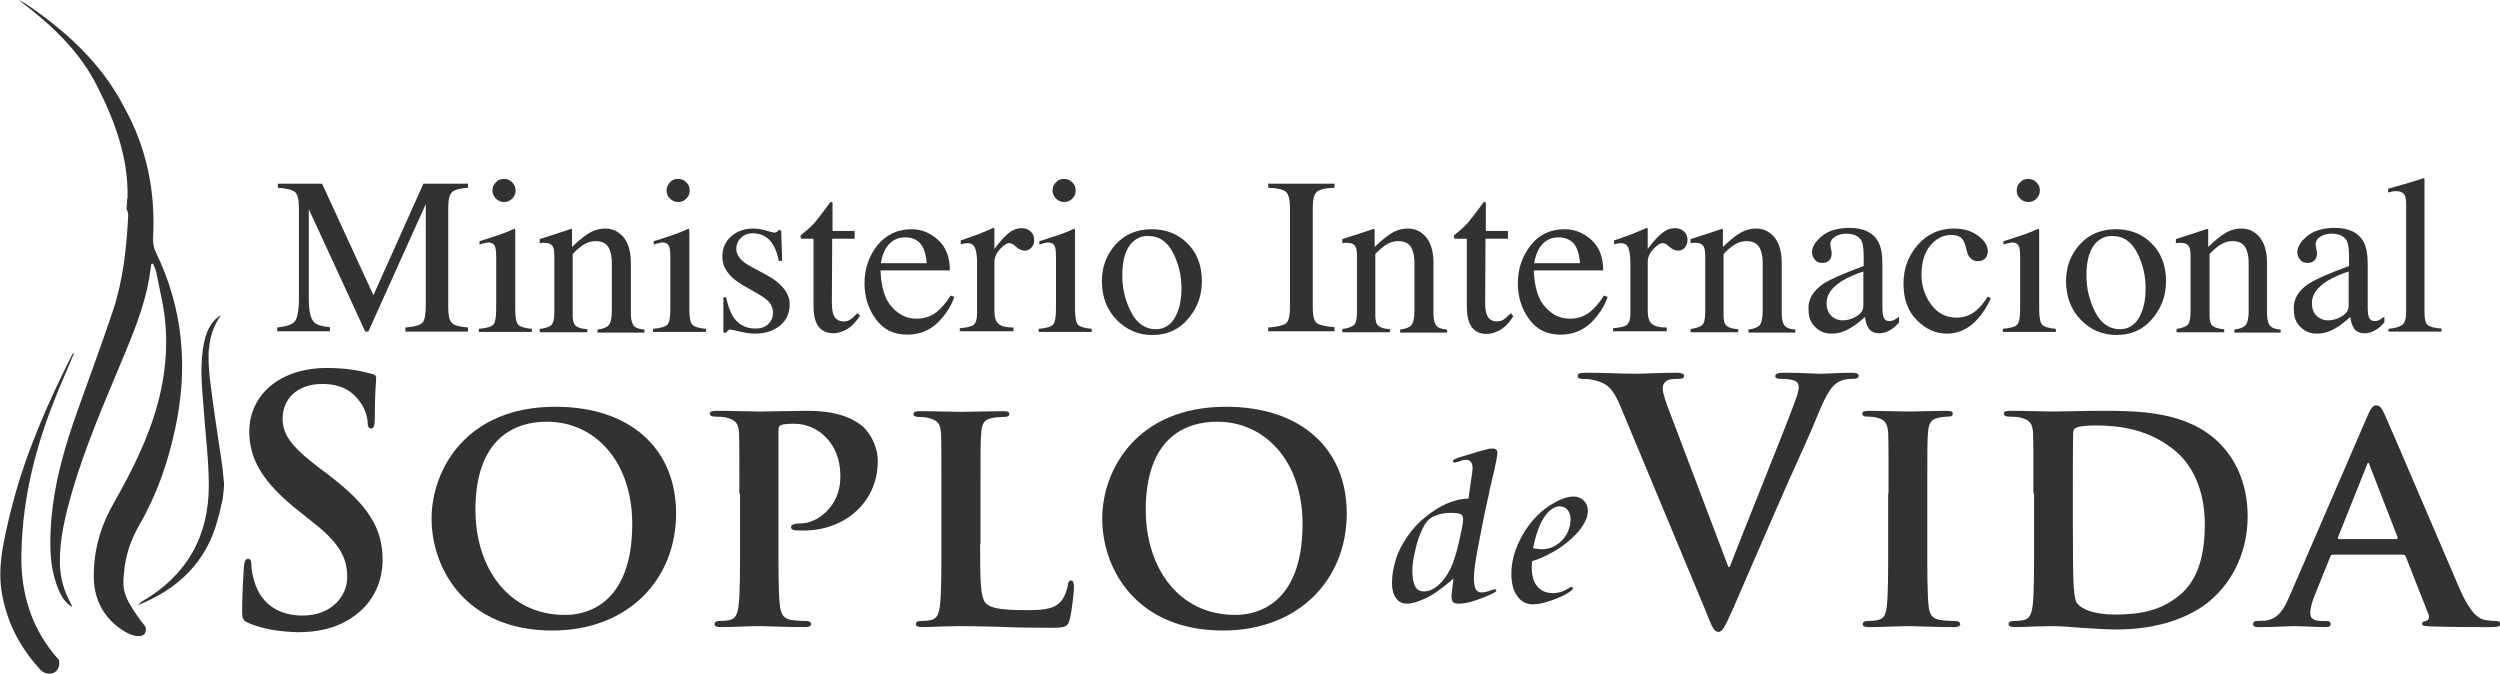
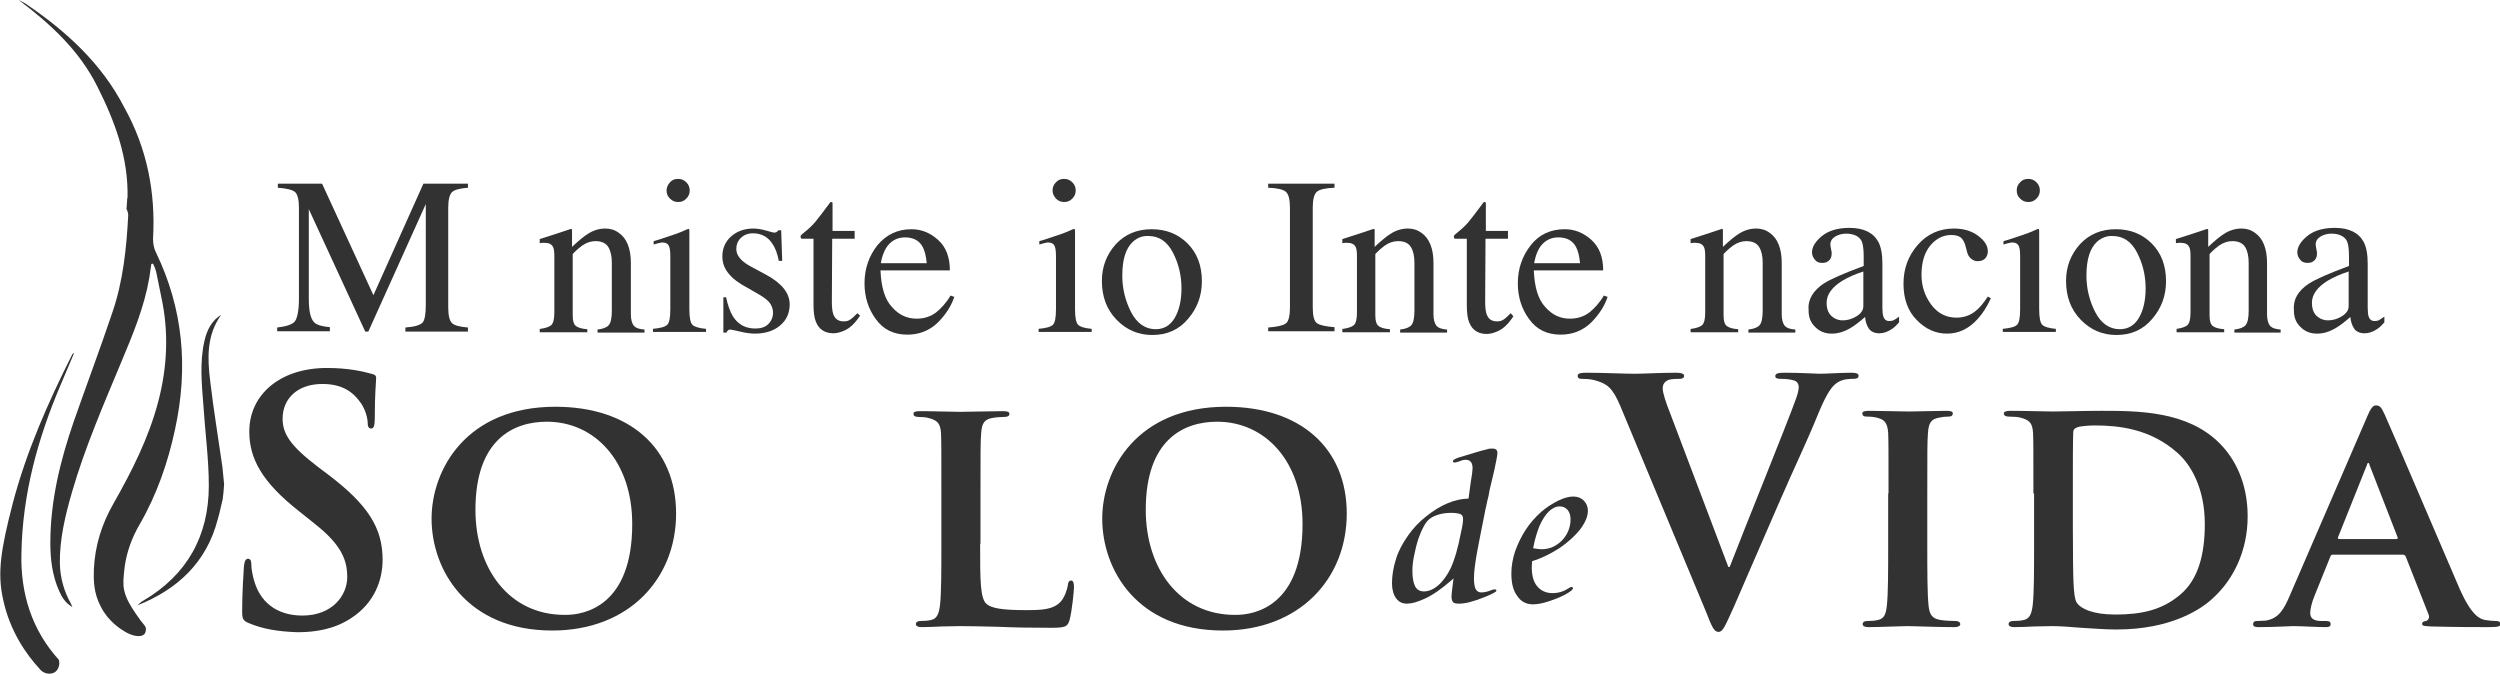
<svg xmlns="http://www.w3.org/2000/svg" version="1.1" id="Capa_1" x="0px" y="0px" viewBox="0 0 735.1 198.1" style="enable-background:new 0 0 735.1 198.1;" xml:space="preserve">
  <style type="text/css">
	.st0{fill:#323232;}
	.st1{fill-rule:evenodd;clip-rule:evenodd;fill:#323232;}
</style>
  <g>
    <path class="st0" d="M73.1,183.2c-1.6-0.7-1.9-1.2-1.9-3.4c0-5.4,0.4-11.4,0.5-12.9c0.1-1.5,0.4-2.6,1.2-2.6c0.9,0,1,0.9,1,1.7   c0,1.3,0.4,3.4,0.9,5c2.2,7.3,8,10,14.1,10c8.9,0,13.2-6,13.2-11.3c0-4.8-1.5-9.4-9.7-15.8l-4.5-3.6c-10.8-8.5-14.6-15.4-14.6-23.4   c0-10.9,9.1-18.7,22.8-18.7c6.4,0,10.5,1,13.1,1.7c0.9,0.2,1.4,0.5,1.4,1.2c0,1.3-0.4,4.2-0.4,11.9c0,2.2-0.3,3-1.1,3   c-0.7,0-1-0.6-1-1.8c0-0.9-0.5-4-2.6-6.5c-1.5-1.9-4.3-4.8-10.7-4.8c-7.3,0-11.7,4.3-11.7,10.2c0,4.5,2.3,8,10.4,14.2l2.8,2.1   c11.9,9,16.2,15.8,16.2,25.2c0,5.7-2.2,12.6-9.3,17.2c-4.9,3.2-10.4,4.1-15.7,4.1C81.8,185.7,77.4,185,73.1,183.2z" />
    <path class="st0" d="M126.9,152.5c0-14.3,10.1-32.9,36.4-32.9c21.9,0,35.5,12.2,35.5,31.4c0,19.3-14,34.4-36.4,34.4   C137.2,185.4,126.9,167.5,126.9,152.5z M185.9,154.1c0-18.6-11.1-30.1-25.1-30.1c-9.7,0-21,5.1-21,25.9c0,17.3,9.9,30.9,26.2,30.9   C172.1,180.9,185.9,178,185.9,154.1z" />
-     <path class="st0" d="M217.4,145.1c0-12.8,0-15.1-0.1-17.8c-0.2-2.9-1-3.8-3.7-4.5c-0.7-0.2-2.2-0.3-3.4-0.3c-0.9,0-1.5-0.3-1.5-0.9   c0-0.6,0.7-0.8,2-0.8c4.5,0,10.1,0.2,12.5,0.2c3.5,0,10.4-0.2,14.4-0.2c10.8,0,14.8,3.6,16.2,4.7c1.9,1.8,4.3,5.5,4.3,10.1   c0,11.9-9.5,20.4-21.8,20.4c-0.4,0-2.2,0-2.6-0.1c-0.5,0-1.1-0.3-1.1-0.9c0-0.7,1-1.1,2.9-1.1c4.8,0,11.6-5,11.6-13.6   c0-2.8-0.3-8.3-5.1-12.5c-3.2-2.8-6.7-3.2-8.7-3.2c-1.3,0-3,0.1-3.7,0.4c-0.5,0.2-0.7,0.7-0.7,1.6v33.3c0,7.7,0,14.3,0.4,18   c0.3,2.4,0.8,4,3.4,4.4c1.3,0.2,3.2,0.3,4.4,0.3c1,0,1.4,0.5,1.4,0.9c0,0.6-0.7,0.9-1.6,0.9c-5.8,0-11.9-0.3-14.2-0.3   c-2,0-7.5,0.3-10.9,0.3c-1.1,0-1.7-0.3-1.7-0.9c0-0.4,0.3-0.9,1.4-0.9c1.3,0,2.3-0.1,3.1-0.3c1.8-0.4,2.3-2,2.6-4.4   c0.4-3.6,0.4-10.2,0.4-17.9V145.1z" />
    <path class="st0" d="M288.2,159.9c0,10.8,0,16.1,1.9,17.7c1.5,1.3,4.8,1.8,11.5,1.8c4.6,0,8-0.1,10.2-2.4c1.1-1.1,2-3.5,2.2-5   c0.1-0.8,0.3-1.3,1-1.3c0.6,0,0.8,0.9,0.8,1.9s-0.6,7.2-1.3,9.7c-0.6,1.9-1,2.3-5.5,2.3c-6.2,0-11.2-0.1-15.6-0.3   c-4.3-0.1-8-0.2-11.5-0.2c-1,0-2.9,0.1-4.9,0.1c-2.1,0.1-4.2,0.2-6,0.2c-1.1,0-1.7-0.3-1.7-0.9c0-0.4,0.3-0.9,1.4-0.9   c1.3,0,2.3-0.1,3.1-0.3c1.8-0.4,2.3-2,2.6-4.4c0.4-3.6,0.4-10.2,0.4-17.9v-14.8c0-12.8,0-15.1-0.1-17.8c-0.2-2.9-1-3.8-3.7-4.5   c-0.7-0.2-1.8-0.3-2.9-0.3c-1,0-1.5-0.3-1.5-0.9c0-0.6,0.6-0.8,1.9-0.8c4,0,9.6,0.2,11.9,0.2c2.1,0,9.2-0.2,12.5-0.2   c1.3,0,1.9,0.2,1.9,0.8c0,0.6-0.5,0.9-1.6,0.9c-1,0-2.4,0.1-3.4,0.3c-2.4,0.4-3.1,1.6-3.3,4.5c-0.2,2.7-0.2,5-0.2,17.8V159.9z" />
    <path class="st0" d="M324.1,152.5c0-14.3,10.1-32.9,36.4-32.9c21.9,0,35.5,12.2,35.5,31.4c0,19.3-14,34.4-36.4,34.4   C334.3,185.4,324.1,167.5,324.1,152.5z M383,154.1c0-18.6-11.1-30.1-25.1-30.1c-9.7,0-21,5.1-21,25.9c0,17.3,9.9,30.9,26.2,30.9   C369.2,180.9,383,178,383,154.1z" />
  </g>
  <g>
    <path class="st0" d="M427.4,170.1l-0.7,0.6c-2.9,2.5-5.6,4.4-7.9,5.4c-2,0.9-3.7,1.4-5.1,1.4c-1.4,0-2.4-0.5-3.2-1.6   c-0.8-1.1-1.2-2.6-1.2-4.4c0-2.3,0.4-4.7,1.2-7.2c0.7-2.3,1.9-4.5,3.5-6.8c1.5-2.1,3.2-4,5.4-5.7c4.1-3.3,8.3-5.1,12.4-5.2   c0.1-0.4,0.1-0.6,0.1-0.7l0.5-3.7c0.4-2.4,0.6-3.9,0.6-4.5c0-1.7-0.7-2.5-2-2.5c-0.5,0-1.1,0.1-1.7,0.4c-0.9,0.3-1.4,0.4-1.5,0.4   c-0.4,0-0.6-0.1-0.6-0.4c0-0.3,0.5-0.6,1.5-1c4-1.2,6.8-2.1,8.6-2.5c0.5-0.2,1.1-0.2,1.6-0.2c0.9,0,1.4,0.4,1.4,1.3   c0,0.6-0.3,2.2-0.9,5l-1.4,5.9c-0.2,1.2-0.4,2.3-0.7,3.3c-0.2,1.1-0.4,1.9-0.5,2.3c-1.2,6.1-2,10-2.3,11.7   c-0.4,1.9-0.6,3.5-0.8,4.9c-0.2,1.4-0.3,2.6-0.3,3.8c0,1.4,0.2,2.5,0.5,3.1c0.4,0.7,0.9,1,1.7,1c0.8,0,1.8-0.2,3-0.7   c0.5-0.2,0.9-0.2,0.9-0.2c0.3,0,0.5,0.1,0.5,0.4c0,0.3-1.1,0.9-3.3,1.8c-3.4,1.4-5.9,2-7.6,2c-0.9,0-1.5-0.1-1.8-0.4   c-0.3-0.3-0.5-0.9-0.5-1.7c0-0.4,0.1-1.2,0.2-2.2l0.3-2.3c0,0,0-0.1,0-0.3C427.4,170.5,427.4,170.3,427.4,170.1z M418.7,173.9   c1.4,0,2.8-0.6,4.2-1.8c1.4-1.2,2.6-2.9,3.6-4.9c1.1-2.3,2.2-5.9,3.1-10.7c0.4-1.7,0.6-3,0.6-3.9c0-0.7-0.2-1.1-0.7-1.4   c-0.5-0.2-1.4-0.4-2.7-0.4c-1.6,0-3,0.2-4.1,0.6c-1.3,0.4-2.3,1-3,1.8c-0.7,0.8-1.4,2.1-2.1,3.8c-0.7,1.7-1.2,3.5-1.6,5.5   c-0.5,2-0.7,3.8-0.7,5.4c0,2,0.3,3.5,0.8,4.5C416.6,173.4,417.5,173.9,418.7,173.9z" />
    <path class="st0" d="M450.5,165c-0.1,1.4-0.1,2-0.1,1.8c0,2.4,0.5,4.3,1.6,5.6c1.1,1.3,2.6,2,4.5,2c1.8,0,3.3-0.5,4.7-1.4   c0.4-0.3,0.7-0.4,0.8-0.4c0.4,0,0.5,0.1,0.5,0.4c0,0.4-0.9,1.1-2.6,2c-1.8,0.9-3.5,1.5-5.1,2c-1.6,0.5-3,0.7-4.1,0.7   c-1.9,0-3.5-0.8-4.6-2.5c-1.2-1.6-1.7-3.8-1.7-6.6c0-2.2,0.4-4.3,1.1-6.5c0.8-2.2,1.8-4.3,3.1-6.3c1.3-2,2.8-3.7,4.6-5.3   c1.5-1.3,3.2-2.4,5-3.3c1.7-0.8,3.1-1.2,4.4-1.2c1.3,0,2.3,0.4,3.1,1.2c0.8,0.8,1.2,1.8,1.2,3c0,1.7-0.8,3.5-2.3,5.5   c-1.5,1.9-3.6,3.8-6.1,5.5C455.8,162.9,453.2,164.2,450.5,165z M450.8,161.2c1.1,0.2,2,0.3,2.5,0.3c2.3,0,4.3-0.9,6-2.6   c1.6-1.7,2.5-3.8,2.5-6.2c0-1.2-0.3-2.1-0.9-2.8c-0.6-0.7-1.4-1-2.3-1c-1.1,0-2.1,0.5-3.2,1.5c-1,1-1.9,2.4-2.7,4.2   C452,156.3,451.3,158.5,450.8,161.2z" />
  </g>
  <g>
    <path class="st0" d="M476.4,119.3c-2.3-5.4-3.9-6.5-7.5-7.5c-1.5-0.4-3.1-0.4-3.8-0.4c-0.9,0-1.2-0.3-1.2-0.9   c0-0.8,1.1-0.9,2.6-0.9c5.2,0,10.8,0.3,14.3,0.3c2.5,0,7.2-0.3,12.1-0.3c1.2,0,2.3,0.2,2.3,0.9s-0.6,0.9-1.5,0.9   c-1.6,0-3.1,0.1-3.8,0.7c-0.7,0.5-1,1.2-1,2.1c0,1.3,0.9,4.1,2.3,7.6l17,44.9h0.4c4.2-10.9,17.1-42.7,19.4-49.2   c0.5-1.3,0.9-2.8,0.9-3.7c0-0.8-0.4-1.6-1.3-1.9c-1.2-0.4-2.7-0.5-3.9-0.5c-0.9,0-1.7-0.1-1.7-0.8c0-0.8,0.9-1,2.8-1   c4.9,0,9.1,0.3,10.3,0.3c1.7,0,6.3-0.3,9.3-0.3c1.3,0,2.1,0.2,2.1,0.9s-0.6,0.9-1.6,0.9s-3.1,0-4.8,1.2c-1.3,0.9-2.8,2.6-5.4,8.9   c-3.8,9.3-6.5,14.6-11.8,26.8c-6.3,14.4-10.9,25.2-13.1,30.2c-2.6,5.7-3.2,7.3-4.5,7.3c-1.3,0-1.9-1.4-3.7-6L476.4,119.3z" />
    <path class="st0" d="M555.3,145.1c0-12.8,0-15.1-0.1-17.8c-0.2-2.9-1.1-3.9-3-4.4c-1-0.3-2.1-0.4-3.2-0.4c-0.9,0-1.4-0.2-1.4-1   c0-0.5,0.7-0.7,2.1-0.7c3.3,0,9.2,0.2,11.6,0.2c2.2,0,7.8-0.2,11.1-0.2c1.1,0,1.8,0.2,1.8,0.7c0,0.8-0.5,1-1.4,1   c-0.9,0-1.6,0.1-2.6,0.3c-2.4,0.4-3.1,1.6-3.3,4.5c-0.2,2.7-0.2,5-0.2,17.8v14.8c0,8.1,0,14.8,0.4,18.4c0.3,2.3,0.9,3.6,3.5,4   c1.2,0.2,3.2,0.3,4.4,0.3c1,0,1.4,0.5,1.4,0.9c0,0.6-0.7,0.9-1.7,0.9c-5.7,0-11.6-0.3-14-0.3c-2,0-7.9,0.3-11.3,0.3   c-1.1,0-1.7-0.3-1.7-0.9c0-0.4,0.3-0.9,1.4-0.9c1.3,0,2.3-0.1,3.1-0.3c1.8-0.4,2.3-1.6,2.6-4.1c0.4-3.5,0.4-10.2,0.4-18.3V145.1z" />
    <path class="st0" d="M597.9,145.1c0-12.8,0-15.1-0.1-17.8c-0.2-2.9-1-3.8-3.7-4.5c-0.7-0.2-2.2-0.3-3.4-0.3c-0.9,0-1.5-0.3-1.5-0.9   c0-0.6,0.7-0.8,2-0.8c4.5,0,10.1,0.2,12.5,0.2c2.7,0,8.9-0.2,14.1-0.2c10.8,0,25.4,0,34.9,9.6c4.3,4.3,8.2,11.4,8.2,21.4   c0,10.6-4.5,18.6-9.5,23.4c-3.9,4-13.1,9.9-29.1,9.9c-3.2,0-6.9-0.3-10.3-0.5c-3.5-0.3-6.6-0.5-8.8-0.5c-1,0-2.9,0.1-4.9,0.1   c-2.1,0.1-4.2,0.2-6,0.2c-1.1,0-1.7-0.3-1.7-0.9c0-0.4,0.3-0.9,1.4-0.9c1.3,0,2.3-0.1,3.1-0.3c1.8-0.4,2.3-2,2.6-4.4   c0.4-3.6,0.4-10.2,0.4-17.9V145.1z M609.5,154.4c0,8.9,0.1,15.3,0.2,17c0.1,2.1,0.3,5,1,5.9c1.1,1.6,4.5,3.4,11.3,3.4   c7.9,0,13.7-1.4,18.9-5.7c5.6-4.6,7.4-12.2,7.4-20.9c0-10.7-4.2-17.6-8.1-21c-8-7.1-17.4-8-24.2-8c-1.8,0-4.6,0.2-5.3,0.6   c-0.8,0.3-1.1,0.7-1.1,1.7c-0.1,2.9-0.1,9.8-0.1,16.4V154.4z" />
    <path class="st0" d="M686,163.1c-0.5,0-0.6,0.1-0.8,0.6l-4.6,11.4c-0.9,2.1-1.3,4.2-1.3,5.1c0,1.5,0.8,2.4,3.4,2.4h1.3   c1.1,0,1.3,0.4,1.3,0.9c0,0.7-0.5,0.9-1.4,0.9c-2.9,0-6.9-0.3-9.7-0.3c-0.9,0-5.5,0.3-10.1,0.3c-1.1,0-1.6-0.2-1.6-0.9   c0-0.5,0.3-0.9,1-0.9c0.8,0,1.8-0.1,2.6-0.1c3.9-0.6,5.4-3.2,7.2-7.4l22.7-52.5c1-2.4,1.7-3.4,2.6-3.4c1.3,0,1.7,0.8,2.6,2.7   c2.1,4.6,16.6,38.7,22.1,51.4c3.4,7.6,5.8,8.7,7.4,9c1.3,0.2,2.3,0.3,3.3,0.3c0.8,0,1.2,0.3,1.2,0.9c0,0.7-0.5,0.9-3.7,0.9   c-3.1,0-9.4,0-16.7-0.2c-1.6-0.1-2.6-0.1-2.6-0.7c0-0.5,0.2-0.8,1.1-0.9c0.6-0.1,1.2-0.9,0.8-1.9l-6.7-17c-0.2-0.5-0.5-0.6-0.9-0.6   H686z M704.6,158.5c0.4,0,0.5-0.2,0.4-0.5l-8.2-21.1c-0.1-0.3-0.2-0.8-0.4-0.8c-0.3,0-0.4,0.5-0.5,0.8l-8.4,21   c-0.2,0.4,0,0.6,0.3,0.6H704.6z" />
  </g>
  <g>
    <path class="st1" d="M28.6,25.4c5.2,10.3,9.2,21,8.9,32.9c0,0-0.1,0-0.1,0c0,0.1,0,0.2,0,0.3l-0.2,2.9c0.3,0.5,0.5,1.2,0.5,1.8   C37.2,73,36.2,82.7,33,92c-3.6,10.7-7.6,21.3-11.3,31.9c-4,11.6-6.9,23.4-6.9,35.8c0,4.9,0.6,9.6,2.6,14.1c0.8,1.8,1.8,3.5,3.9,4.7   c-0.3-0.6-0.4-0.9-0.5-1.1c-2-3.6-3.1-7.5-3.2-11.7c-0.1-7.2,1.6-14.2,3.6-21.1c3.8-13.1,9.2-25.5,14.4-38   c3.4-8.1,6.8-16.2,8.3-24.9c0.2-1.4,0.4-2.7,0.6-4.1c0.2,0,0.3,0,0.5-0.1c0.4,0.9,0.8,1.8,1,2.8c0.5,2.3,0.9,4.6,1.4,6.9   c2.3,10.4,1.8,20.8-0.9,31c-2.8,10.6-7.7,20.3-13.1,29.8c-3.5,6.1-5.5,12.5-5.8,19.5c-0.1,3-0.1,6.8,2,10.8   c2.2,4.4,5.9,6.8,7.8,7.8c2.3,1.2,4.4,1.2,5.1,0.3c0.2-0.3,0.6-1.1,0.3-2c-0.1-0.2-0.2-0.4-0.3-0.5c-0.7-0.8-1.6-2-2.6-3.5   c-1.4-2.1-2.8-4.2-3.4-6.9c-0.4-1.9-0.2-3.8,0.2-7.1c0.6-4.2,2.1-8.3,4.3-12.1c5.1-8.8,8.4-18.3,10.5-28.2c3.9-18,2.4-35.3-5.7-52   c-0.6-1.2-0.8-2.6-0.8-3.9c0.8-13.7-1.8-26.7-8.5-38.7C29.9,18.7,19.5,9.2,7.7,1.2C7,0.7,6.2,0.4,5.5,0C14.8,7,23.3,14.8,28.6,25.4   z" />
    <path class="st1" d="M40.4,178c0.5-0.4,1-1,1.6-1.3c13-7.6,19.4-19.1,19.4-33.9c0-7.9-1.1-15.8-1.6-23.7   c-0.5-6.3-1.1-12.6,0.3-18.8c0.8-3.6,2.4-6.2,4.9-7.7c-4.3,6.1-4,12.7-3.2,19.4c1,8.5,2.4,16.9,3.6,25.3c0.2,1.7,0.3,3.4,0.5,5.1   c-0.1,1.4-0.2,2.9-0.4,4.3c-0.5,2-0.9,4.1-1.5,6.1C60.7,165.4,52.2,173.3,40.4,178z" />
    <path class="st1" d="M11.5,196.5c1.2,1.7,3.4,2,4.7,1.1c1-0.7,1.5-2.2,1.1-3.6c-7.9-8.7-11.3-19.4-11-31.3   c0.3-17.4,4.8-33.8,11.6-49.7c1.3-3.1,2.6-6.2,3.9-9.2c-0.3,0.1-0.5,0.3-0.6,0.5c-7.1,14.1-13.5,28.6-17.5,43.9   c-3.5,13.5-4.5,20.4-2.8,28C2.9,185.7,7.9,192.6,11.5,196.5z" />
  </g>
  <g>
    <path class="st0" d="M81.5,96.3c2.7-0.3,4.5-0.9,5.2-1.8s1.2-3.2,1.2-6.6V61.1c0-2.4-0.4-3.9-1.1-4.6c-0.8-0.7-2.5-1.1-5.1-1.3V54   h13l15.1,32.8L124.5,54h13.1v1.2c-2.4,0.2-4,0.6-4.7,1.3c-0.7,0.7-1.1,2.2-1.1,4.6v29.3c0,2.4,0.4,3.9,1.1,4.6   c0.7,0.7,2.3,1.1,4.7,1.3v1.2h-18.4v-1.2c2.7-0.2,4.3-0.7,5-1.4s1-2.5,1-5.3V60l-16.9,37.5h-0.9l-16.6-36v26.3c0,3.6,0.5,5.9,1.6,7   c0.7,0.7,2.2,1.2,4.6,1.4v1.2H81.5V96.3z" />
-     <path class="st0" d="M140.7,96.7c2.3-0.2,3.7-0.6,4.3-1.2c0.6-0.6,0.9-2.1,0.9-4.6V75.5c0-1.4-0.1-2.3-0.3-2.9   c-0.3-0.9-1-1.3-2-1.3c-0.2,0-0.5,0-0.7,0.1c-0.2,0-0.9,0.2-1.9,0.5v-1l1.4-0.4c3.7-1.2,6.4-2.1,7.8-2.8c0.6-0.3,1-0.4,1.2-0.4   c0,0.2,0.1,0.3,0.1,0.5v23.1c0,2.4,0.3,4,0.9,4.6c0.6,0.6,1.9,1,4,1.2v0.9h-15.6V96.7z M145.8,53.6c0.6-0.7,1.4-1,2.4-1   c0.9,0,1.7,0.3,2.4,1c0.7,0.7,1,1.5,1,2.4c0,0.9-0.3,1.7-1,2.4c-0.7,0.7-1.4,1-2.4,1c-0.9,0-1.7-0.3-2.4-1c-0.6-0.7-1-1.4-1-2.4   S145.1,54.3,145.8,53.6z" />
    <path class="st0" d="M158.9,96.7c1.5-0.2,2.6-0.6,3.2-1.1c0.6-0.6,0.9-1.8,0.9-3.7V75.4c0-1.3-0.1-2.3-0.4-2.8   c-0.4-0.8-1.2-1.2-2.5-1.2c-0.2,0-0.4,0-0.6,0c-0.2,0-0.5,0.1-0.8,0.1v-1.2c0.9-0.3,2.9-0.9,6.2-2l3-1c0.1,0,0.2,0.1,0.3,0.2   c0,0.1,0,0.3,0,0.4v4.7c2-1.9,3.5-3.1,4.6-3.8c1.7-1.1,3.4-1.6,5.2-1.6c1.5,0,2.8,0.4,4,1.3c2.3,1.6,3.5,4.6,3.5,8.8v15.1   c0,1.5,0.3,2.7,0.9,3.4c0.6,0.7,1.7,1,3.1,1.1v0.9h-13.8v-0.9c1.6-0.2,2.7-0.6,3.3-1.3c0.6-0.7,0.9-2.1,0.9-4.3V77.3   c0-1.9-0.3-3.4-1-4.6c-0.7-1.2-2-1.8-3.8-1.8c-1.3,0-2.6,0.4-3.9,1.3c-0.7,0.5-1.7,1.3-2.8,2.5v18.1c0,1.5,0.3,2.6,1,3.1   c0.7,0.5,1.8,0.8,3.3,0.9v0.9h-14V96.7z" />
    <path class="st0" d="M191.9,96.7c2.3-0.2,3.7-0.6,4.3-1.2c0.6-0.6,0.9-2.1,0.9-4.6V75.5c0-1.4-0.1-2.3-0.3-2.9   c-0.3-0.9-1-1.3-2-1.3c-0.2,0-0.5,0-0.7,0.1c-0.2,0-0.9,0.2-1.9,0.5v-1l1.4-0.4c3.7-1.2,6.4-2.1,7.8-2.8c0.6-0.3,1-0.4,1.2-0.4   c0,0.2,0.1,0.3,0.1,0.5v23.1c0,2.4,0.3,4,0.9,4.6c0.6,0.6,1.9,1,4,1.2v0.9h-15.6V96.7z M197,53.6c0.6-0.7,1.4-1,2.4-1   c0.9,0,1.7,0.3,2.4,1c0.7,0.7,1,1.5,1,2.4c0,0.9-0.3,1.7-1,2.4c-0.7,0.7-1.4,1-2.4,1c-0.9,0-1.7-0.3-2.4-1s-1-1.4-1-2.4   S196.4,54.3,197,53.6z" />
    <path class="st0" d="M212.4,87.4h1.1c0.5,2.4,1.2,4.3,2,5.6c1.5,2.4,3.7,3.6,6.6,3.6c1.6,0,2.9-0.4,3.8-1.3c0.9-0.9,1.4-2,1.4-3.4   c0-0.9-0.3-1.8-0.8-2.6c-0.5-0.8-1.5-1.6-2.8-2.4l-3.6-2.1c-2.7-1.4-4.6-2.8-5.8-4.3c-1.2-1.4-1.9-3.1-1.9-5.1   c0-2.4,0.9-4.4,2.6-5.9c1.7-1.5,3.9-2.3,6.5-2.3c1.1,0,2.4,0.2,3.8,0.6c1.4,0.4,2.1,0.6,2.3,0.6c0.4,0,0.7-0.1,0.8-0.2   s0.3-0.3,0.5-0.5h0.8l0.3,9h-1c-0.4-2.1-1-3.7-1.8-4.9c-1.3-2.1-3.3-3.2-5.8-3.2c-1.5,0-2.7,0.5-3.6,1.4c-0.9,0.9-1.3,2-1.3,3.2   c0,2,1.5,3.7,4.5,5.3l4.3,2.3c4.6,2.5,6.9,5.4,6.9,8.7c0,2.5-0.9,4.6-2.8,6.2c-1.9,1.6-4.4,2.4-7.4,2.4c-1.3,0-2.7-0.2-4.4-0.6   s-2.6-0.6-2.9-0.6c-0.3,0-0.5,0.1-0.7,0.3c-0.2,0.2-0.3,0.4-0.4,0.6h-0.9V87.4z" />
    <path class="st0" d="M251.3,67.9v2.3h-6.6l-0.1,18.4c0,1.6,0.1,2.8,0.4,3.7c0.5,1.5,1.5,2.2,3.1,2.2c0.8,0,1.5-0.2,2-0.6   c0.6-0.4,1.2-1,2-1.8l0.8,0.7l-0.7,1c-1.1,1.5-2.3,2.6-3.5,3.2c-1.2,0.6-2.5,1-3.6,1c-2.5,0-4.3-1.1-5.2-3.4   c-0.5-1.2-0.7-2.9-0.7-5.1V70.2h-3.5c-0.1-0.1-0.2-0.1-0.2-0.2s-0.1-0.1-0.1-0.3c0-0.2,0-0.4,0.1-0.5c0.1-0.1,0.4-0.4,0.9-0.8   c1.5-1.2,2.5-2.2,3.2-3c0.7-0.8,2.2-2.8,4.6-6c0.3,0,0.4,0,0.5,0.1c0.1,0,0.1,0.2,0.1,0.5v7.9H251.3z" />
    <path class="st0" d="M275.9,70.6c2.3,2.1,3.4,5.1,3.4,8.9h-20.4c0.2,5,1.3,8.6,3.4,10.8c2,2.3,4.4,3.4,7.2,3.4   c2.2,0,4.1-0.6,5.7-1.8c1.5-1.2,3-2.8,4.3-5l1.1,0.4c-0.9,2.7-2.5,5.2-4.9,7.6c-2.4,2.3-5.4,3.5-8.9,3.5c-4,0-7.1-1.5-9.3-4.6   c-2.2-3-3.3-6.5-3.3-10.5c0-4.3,1.3-8,3.8-11.2c2.6-3.1,5.9-4.7,10-4.7C271,67.4,273.6,68.5,275.9,70.6z M260.5,73   c-0.7,1.2-1.2,2.6-1.5,4.4h13.5c-0.2-2.1-0.6-3.7-1.2-4.8c-1-1.9-2.8-2.8-5.2-2.8C263.7,69.8,261.8,70.9,260.5,73z" />
-     <path class="st0" d="M282.4,96.5c2-0.2,3.3-0.5,3.9-1c0.6-0.5,1-1.6,1-3.3V77.5c0-2.1-0.2-3.6-0.6-4.6c-0.4-0.9-1.1-1.4-2.2-1.4   c-0.2,0-0.5,0-0.9,0.1c-0.4,0.1-0.7,0.1-1.1,0.2v-1.1c1.2-0.4,2.5-0.9,3.7-1.3c1.3-0.4,2.2-0.8,2.6-1c1.1-0.4,2.2-0.9,3.3-1.4   c0.1,0,0.2,0.1,0.3,0.2c0,0.1,0,0.4,0,0.7v5.3c1.4-1.9,2.7-3.4,4-4.5c1.3-1.1,2.6-1.6,4-1.6c1.1,0,2,0.3,2.7,1c0.7,0.7,1,1.5,1,2.5   c0,0.9-0.3,1.6-0.8,2.2c-0.5,0.6-1.2,0.9-2,0.9c-0.8,0-1.7-0.4-2.5-1.1c-0.8-0.8-1.5-1.1-2-1.1c-0.8,0-1.7,0.6-2.8,1.8   c-1.1,1.2-1.6,2.5-1.6,3.7v14.5c0,1.8,0.4,3.1,1.3,3.8c0.9,0.7,2.3,1,4.3,1v1.1h-15.8V96.5z" />
    <path class="st0" d="M305.3,96.7c2.3-0.2,3.7-0.6,4.3-1.2c0.6-0.6,0.9-2.1,0.9-4.6V75.5c0-1.4-0.1-2.3-0.3-2.9   c-0.3-0.9-1-1.3-2-1.3c-0.2,0-0.5,0-0.7,0.1c-0.2,0-0.9,0.2-1.9,0.5v-1l1.4-0.4c3.7-1.2,6.4-2.1,7.8-2.8c0.6-0.3,1-0.4,1.2-0.4   c0,0.2,0.1,0.3,0.1,0.5v23.1c0,2.4,0.3,4,0.9,4.6c0.6,0.6,1.9,1,4,1.2v0.9h-15.6V96.7z M310.5,53.6c0.6-0.7,1.4-1,2.4-1   c0.9,0,1.7,0.3,2.4,1c0.7,0.7,1,1.5,1,2.4c0,0.9-0.3,1.7-1,2.4c-0.7,0.7-1.4,1-2.4,1c-0.9,0-1.7-0.3-2.4-1c-0.6-0.7-1-1.4-1-2.4   S309.8,54.3,310.5,53.6z" />
    <path class="st0" d="M328.1,71.8c2.7-2.9,6.2-4.4,10.5-4.4c4.3,0,7.8,1.4,10.6,4.2c2.8,2.8,4.2,6.5,4.2,11.1c0,4.3-1.4,8-4.1,11.1   c-2.7,3.2-6.2,4.7-10.5,4.7c-4.1,0-7.6-1.5-10.5-4.5c-2.9-3-4.3-6.8-4.3-11.4C324,78.4,325.4,74.8,328.1,71.8z M333.2,71   c-2.2,2-3.2,5.3-3.2,10.1c0,3.8,0.9,7.4,2.6,10.7c1.7,3.3,4.2,5,7.2,5c2.4,0,4.3-1.1,5.6-3.3c1.3-2.2,2-5.1,2-8.7   c0-3.7-0.8-7.2-2.5-10.5c-1.7-3.3-4.1-4.9-7.2-4.9C335.9,69.3,334.5,69.9,333.2,71z" />
    <path class="st0" d="M372.9,96.3c2.7-0.2,4.4-0.6,5.2-1.2c0.8-0.6,1.2-2.2,1.2-4.7V61.1c0-2.4-0.4-4-1.2-4.7   c-0.8-0.7-2.5-1.1-5.2-1.2V54h19.5v1.2c-2.7,0.1-4.4,0.5-5.2,1.2c-0.8,0.7-1.2,2.3-1.2,4.7v29.2c0,2.6,0.4,4.1,1.2,4.7   c0.8,0.6,2.5,1,5.2,1.2v1.2h-19.5V96.3z" />
    <path class="st0" d="M394.9,96.7c1.5-0.2,2.6-0.6,3.2-1.1c0.6-0.6,0.9-1.8,0.9-3.7V75.4c0-1.3-0.1-2.3-0.4-2.8   c-0.4-0.8-1.2-1.2-2.5-1.2c-0.2,0-0.4,0-0.6,0c-0.2,0-0.5,0.1-0.8,0.1v-1.2c0.9-0.3,2.9-0.9,6.2-2l3-1c0.1,0,0.2,0.1,0.3,0.2   c0,0.1,0,0.3,0,0.4v4.7c2-1.9,3.5-3.1,4.6-3.8c1.7-1.1,3.4-1.6,5.2-1.6c1.5,0,2.8,0.4,4,1.3c2.3,1.6,3.5,4.6,3.5,8.8v15.1   c0,1.5,0.3,2.7,0.9,3.4c0.6,0.7,1.7,1,3.1,1.1v0.9h-13.8v-0.9c1.6-0.2,2.7-0.6,3.3-1.3c0.6-0.7,0.9-2.1,0.9-4.3V77.3   c0-1.9-0.3-3.4-1-4.6c-0.7-1.2-2-1.8-3.8-1.8c-1.3,0-2.6,0.4-3.9,1.3c-0.7,0.5-1.7,1.3-2.8,2.5v18.1c0,1.5,0.3,2.6,1,3.1   c0.7,0.5,1.8,0.8,3.3,0.9v0.9h-14V96.7z" />
    <path class="st0" d="M443.4,67.9v2.3h-6.6l-0.1,18.4c0,1.6,0.1,2.8,0.4,3.7c0.5,1.5,1.5,2.2,3.1,2.2c0.8,0,1.5-0.2,2-0.6   c0.6-0.4,1.2-1,2-1.8L445,93l-0.7,1c-1.1,1.5-2.3,2.6-3.5,3.2c-1.2,0.6-2.5,1-3.6,1c-2.5,0-4.3-1.1-5.2-3.4   c-0.5-1.2-0.7-2.9-0.7-5.1V70.2h-3.5c-0.1-0.1-0.2-0.1-0.2-0.2s-0.1-0.1-0.1-0.3c0-0.2,0-0.4,0.1-0.5c0.1-0.1,0.4-0.4,0.9-0.8   c1.5-1.2,2.5-2.2,3.2-3c0.7-0.8,2.2-2.8,4.6-6c0.3,0,0.4,0,0.5,0.1c0.1,0,0.1,0.2,0.1,0.5v7.9H443.4z" />
    <path class="st0" d="M468,70.6c2.3,2.1,3.4,5.1,3.4,8.9H451c0.2,5,1.3,8.6,3.4,10.8c2,2.3,4.4,3.4,7.2,3.4c2.2,0,4.1-0.6,5.7-1.8   c1.5-1.2,3-2.8,4.3-5l1.1,0.4c-0.9,2.7-2.5,5.2-4.9,7.6c-2.4,2.3-5.4,3.5-8.9,3.5c-4,0-7.1-1.5-9.3-4.6c-2.2-3-3.3-6.5-3.3-10.5   c0-4.3,1.3-8,3.8-11.2s5.9-4.7,10-4.7C463.1,67.4,465.7,68.5,468,70.6z M452.6,73c-0.7,1.2-1.2,2.6-1.5,4.4h13.5   c-0.2-2.1-0.6-3.7-1.2-4.8c-1-1.9-2.8-2.8-5.2-2.8C455.8,69.8,453.9,70.9,452.6,73z" />
-     <path class="st0" d="M474.5,96.5c2-0.2,3.3-0.5,3.9-1c0.6-0.5,1-1.6,1-3.3V77.5c0-2.1-0.2-3.6-0.6-4.6c-0.4-0.9-1.1-1.4-2.2-1.4   c-0.2,0-0.5,0-0.9,0.1c-0.4,0.1-0.7,0.1-1.1,0.2v-1.1c1.2-0.4,2.5-0.9,3.7-1.3c1.3-0.4,2.2-0.8,2.6-1c1.1-0.4,2.2-0.9,3.3-1.4   c0.1,0,0.2,0.1,0.3,0.2c0,0.1,0,0.4,0,0.7v5.3c1.4-1.9,2.7-3.4,4-4.5c1.3-1.1,2.6-1.6,4-1.6c1.1,0,2,0.3,2.7,1c0.7,0.7,1,1.5,1,2.5   c0,0.9-0.3,1.6-0.8,2.2c-0.5,0.6-1.2,0.9-2,0.9c-0.8,0-1.7-0.4-2.5-1.1c-0.8-0.8-1.5-1.1-2-1.1c-0.8,0-1.7,0.6-2.8,1.8   c-1.1,1.2-1.6,2.5-1.6,3.7v14.5c0,1.8,0.4,3.1,1.3,3.8c0.9,0.7,2.3,1,4.3,1v1.1h-15.8V96.5z" />
    <path class="st0" d="M497.3,96.7c1.5-0.2,2.6-0.6,3.2-1.1c0.6-0.6,0.9-1.8,0.9-3.7V75.4c0-1.3-0.1-2.3-0.4-2.8   c-0.4-0.8-1.2-1.2-2.5-1.2c-0.2,0-0.4,0-0.6,0c-0.2,0-0.5,0.1-0.8,0.1v-1.2c0.9-0.3,2.9-0.9,6.2-2l3-1c0.1,0,0.2,0.1,0.3,0.2   c0,0.1,0,0.3,0,0.4v4.7c2-1.9,3.5-3.1,4.6-3.8c1.7-1.1,3.4-1.6,5.2-1.6c1.5,0,2.8,0.4,4,1.3c2.3,1.6,3.5,4.6,3.5,8.8v15.1   c0,1.5,0.3,2.7,0.9,3.4c0.6,0.7,1.7,1,3.1,1.1v0.9h-13.8v-0.9c1.6-0.2,2.7-0.6,3.3-1.3c0.6-0.7,0.9-2.1,0.9-4.3V77.3   c0-1.9-0.3-3.4-1-4.6s-2-1.8-3.8-1.8c-1.3,0-2.6,0.4-3.9,1.3c-0.7,0.5-1.7,1.3-2.8,2.5v18.1c0,1.5,0.3,2.6,1,3.1   c0.7,0.5,1.8,0.8,3.3,0.9v0.9h-14V96.7z" />
    <path class="st0" d="M536.2,83.4c2-1.3,5.9-3,11.8-5.2v-2.7c0-2.2-0.2-3.7-0.6-4.6c-0.7-1.4-2.3-2.2-4.6-2.2   c-1.1,0-2.2,0.3-3.1,0.8c-1,0.6-1.5,1.4-1.5,2.4c0,0.3,0.1,0.7,0.2,1.3c0.1,0.6,0.2,1,0.2,1.2c0,1.2-0.4,2-1.2,2.5   c-0.4,0.3-1,0.4-1.6,0.4c-1,0-1.7-0.3-2.2-1c-0.5-0.6-0.8-1.3-0.8-2.1c0-1.5,0.9-3.1,2.8-4.7s4.6-2.5,8.2-2.5c4.2,0,7,1.4,8.5,4.1   c0.8,1.5,1.2,3.6,1.2,6.5v12.9c0,1.2,0.1,2.1,0.3,2.6c0.3,0.9,0.9,1.3,1.7,1.3c0.5,0,0.9-0.1,1.2-0.2s0.9-0.5,1.7-1.1v1.7   c-0.7,0.8-1.4,1.5-2.2,2c-1.2,0.8-2.4,1.2-3.6,1.2c-1.4,0-2.5-0.5-3.1-1.4c-0.6-0.9-1-2.1-1.1-3.4c-1.6,1.4-3,2.5-4.2,3.2   c-2,1.2-3.8,1.7-5.6,1.7c-1.9,0-3.5-0.6-4.8-1.9c-1.4-1.3-2-2.9-2-4.9C531.5,88.1,533.1,85.5,536.2,83.4z M548,79.8   c-2.5,0.8-4.5,1.7-6.2,2.7c-3.1,1.9-4.7,4.1-4.7,6.5c0,2,0.6,3.4,1.9,4.3c0.8,0.6,1.8,0.9,2.8,0.9c1.4,0,2.8-0.4,4.1-1.2   c1.3-0.8,2-1.8,2-3V79.8z" />
    <path class="st0" d="M581.6,69.3c1.9,1.4,2.9,2.9,2.9,4.6c0,0.7-0.2,1.4-0.7,2s-1.3,0.9-2.3,0.9c-0.8,0-1.4-0.3-2-0.8   c-0.6-0.5-1-1.3-1.2-2.3l-0.4-1.5c-0.3-1.1-0.8-1.9-1.4-2.4c-0.7-0.5-1.6-0.7-2.8-0.7c-2.4,0-4.5,1.1-6.2,3.2   c-1.7,2.1-2.5,5-2.5,8.5c0,3.2,0.9,6.1,2.8,8.7s4.4,3.9,7.5,3.9c2.2,0,4.2-0.7,5.9-2.2c1-0.8,2.1-2.2,3.3-4l0.9,0.5   c-1.2,2.6-2.5,4.6-3.9,6.1c-2.6,2.9-5.6,4.3-9,4.3c-3.3,0-6.3-1.3-8.9-4c-2.6-2.6-3.9-6.2-3.9-10.7c0-4.4,1.4-8.2,4.2-11.4   c2.8-3.2,6.4-4.8,10.6-4.8C577.4,67.2,579.7,67.9,581.6,69.3z" />
    <path class="st0" d="M588.8,96.7c2.3-0.2,3.7-0.6,4.3-1.2c0.6-0.6,0.9-2.1,0.9-4.6V75.5c0-1.4-0.1-2.3-0.3-2.9   c-0.3-0.9-1-1.3-2-1.3c-0.2,0-0.5,0-0.7,0.1c-0.2,0-0.9,0.2-1.9,0.5v-1l1.4-0.4c3.7-1.2,6.4-2.1,7.8-2.8c0.6-0.3,1-0.4,1.2-0.4   c0,0.2,0.1,0.3,0.1,0.5v23.1c0,2.4,0.3,4,0.9,4.6c0.6,0.6,1.9,1,4,1.2v0.9h-15.6V96.7z M594,53.6c0.6-0.7,1.4-1,2.4-1   c0.9,0,1.7,0.3,2.4,1c0.7,0.7,1,1.5,1,2.4c0,0.9-0.3,1.7-1,2.4s-1.4,1-2.4,1c-0.9,0-1.7-0.3-2.4-1s-1-1.4-1-2.4   S593.3,54.3,594,53.6z" />
    <path class="st0" d="M611.6,71.8c2.7-2.9,6.2-4.4,10.5-4.4c4.3,0,7.8,1.4,10.6,4.2c2.8,2.8,4.2,6.5,4.2,11.1c0,4.3-1.4,8-4.1,11.1   c-2.7,3.2-6.2,4.7-10.5,4.7c-4.1,0-7.6-1.5-10.5-4.5c-2.9-3-4.3-6.8-4.3-11.4C607.5,78.4,608.9,74.8,611.6,71.8z M616.7,71   c-2.2,2-3.2,5.3-3.2,10.1c0,3.8,0.9,7.4,2.6,10.7c1.7,3.3,4.2,5,7.2,5c2.4,0,4.3-1.1,5.6-3.3c1.3-2.2,2-5.1,2-8.7   c0-3.7-0.8-7.2-2.5-10.5c-1.7-3.3-4.1-4.9-7.2-4.9C619.5,69.3,618,69.9,616.7,71z" />
    <path class="st0" d="M640,96.7c1.5-0.2,2.6-0.6,3.2-1.1c0.6-0.6,0.9-1.8,0.9-3.7V75.4c0-1.3-0.1-2.3-0.4-2.8   c-0.4-0.8-1.2-1.2-2.5-1.2c-0.2,0-0.4,0-0.6,0c-0.2,0-0.5,0.1-0.8,0.1v-1.2c0.9-0.3,2.9-0.9,6.2-2l3-1c0.1,0,0.2,0.1,0.3,0.2   c0,0.1,0,0.3,0,0.4v4.7c2-1.9,3.5-3.1,4.6-3.8c1.7-1.1,3.4-1.6,5.2-1.6c1.5,0,2.8,0.4,4,1.3c2.3,1.6,3.5,4.6,3.5,8.8v15.1   c0,1.5,0.3,2.7,0.9,3.4c0.6,0.7,1.7,1,3.1,1.1v0.9H657v-0.9c1.6-0.2,2.7-0.6,3.3-1.3c0.6-0.7,0.9-2.1,0.9-4.3V77.3   c0-1.9-0.3-3.4-1-4.6c-0.7-1.2-2-1.8-3.8-1.8c-1.3,0-2.6,0.4-3.9,1.3c-0.7,0.5-1.7,1.3-2.8,2.5v18.1c0,1.5,0.3,2.6,1,3.1   c0.7,0.5,1.8,0.8,3.3,0.9v0.9h-14V96.7z" />
    <path class="st0" d="M678.9,83.4c2-1.3,5.9-3,11.8-5.2v-2.7c0-2.2-0.2-3.7-0.6-4.6c-0.7-1.4-2.3-2.2-4.6-2.2   c-1.1,0-2.2,0.3-3.1,0.8c-1,0.6-1.5,1.4-1.5,2.4c0,0.3,0.1,0.7,0.2,1.3c0.1,0.6,0.2,1,0.2,1.2c0,1.2-0.4,2-1.2,2.5   c-0.4,0.3-1,0.4-1.6,0.4c-1,0-1.7-0.3-2.2-1c-0.5-0.6-0.8-1.3-0.8-2.1c0-1.5,0.9-3.1,2.8-4.7s4.6-2.5,8.2-2.5c4.2,0,7,1.4,8.5,4.1   c0.8,1.5,1.2,3.6,1.2,6.5v12.9c0,1.2,0.1,2.1,0.3,2.6c0.3,0.9,0.9,1.3,1.7,1.3c0.5,0,0.9-0.1,1.2-0.2c0.3-0.2,0.9-0.5,1.7-1.1v1.7   c-0.7,0.8-1.4,1.5-2.2,2c-1.2,0.8-2.4,1.2-3.6,1.2c-1.4,0-2.5-0.5-3.1-1.4c-0.6-0.9-1-2.1-1.1-3.4c-1.6,1.4-3,2.5-4.2,3.2   c-2,1.2-3.8,1.7-5.6,1.7c-1.9,0-3.5-0.6-4.8-1.9c-1.4-1.3-2-2.9-2-4.9C674.2,88.1,675.7,85.5,678.9,83.4z M690.7,79.8   c-2.5,0.8-4.5,1.7-6.2,2.7c-3.1,1.9-4.7,4.1-4.7,6.5c0,2,0.6,3.4,1.9,4.3c0.8,0.6,1.8,0.9,2.8,0.9c1.4,0,2.8-0.4,4.1-1.2   c1.3-0.8,2-1.8,2-3V79.8z" />
-     <path class="st0" d="M702.3,96.7c2-0.2,3.3-0.6,4.1-1.2c0.7-0.6,1.1-1.8,1.1-3.6V60.4c0-1.4-0.1-2.4-0.4-2.9   c-0.4-0.9-1.3-1.3-2.6-1.3c-0.3,0-0.6,0-1,0.1c-0.4,0.1-0.8,0.2-1.3,0.3v-1.1c2.9-0.8,6.4-1.8,10.4-3.1c0.2,0,0.2,0.1,0.3,0.2   c0,0.1,0,0.4,0,0.8V92c0,1.9,0.3,3.1,1,3.6c0.6,0.5,2,0.9,4,1v0.9h-15.6V96.7z" />
  </g>
</svg>